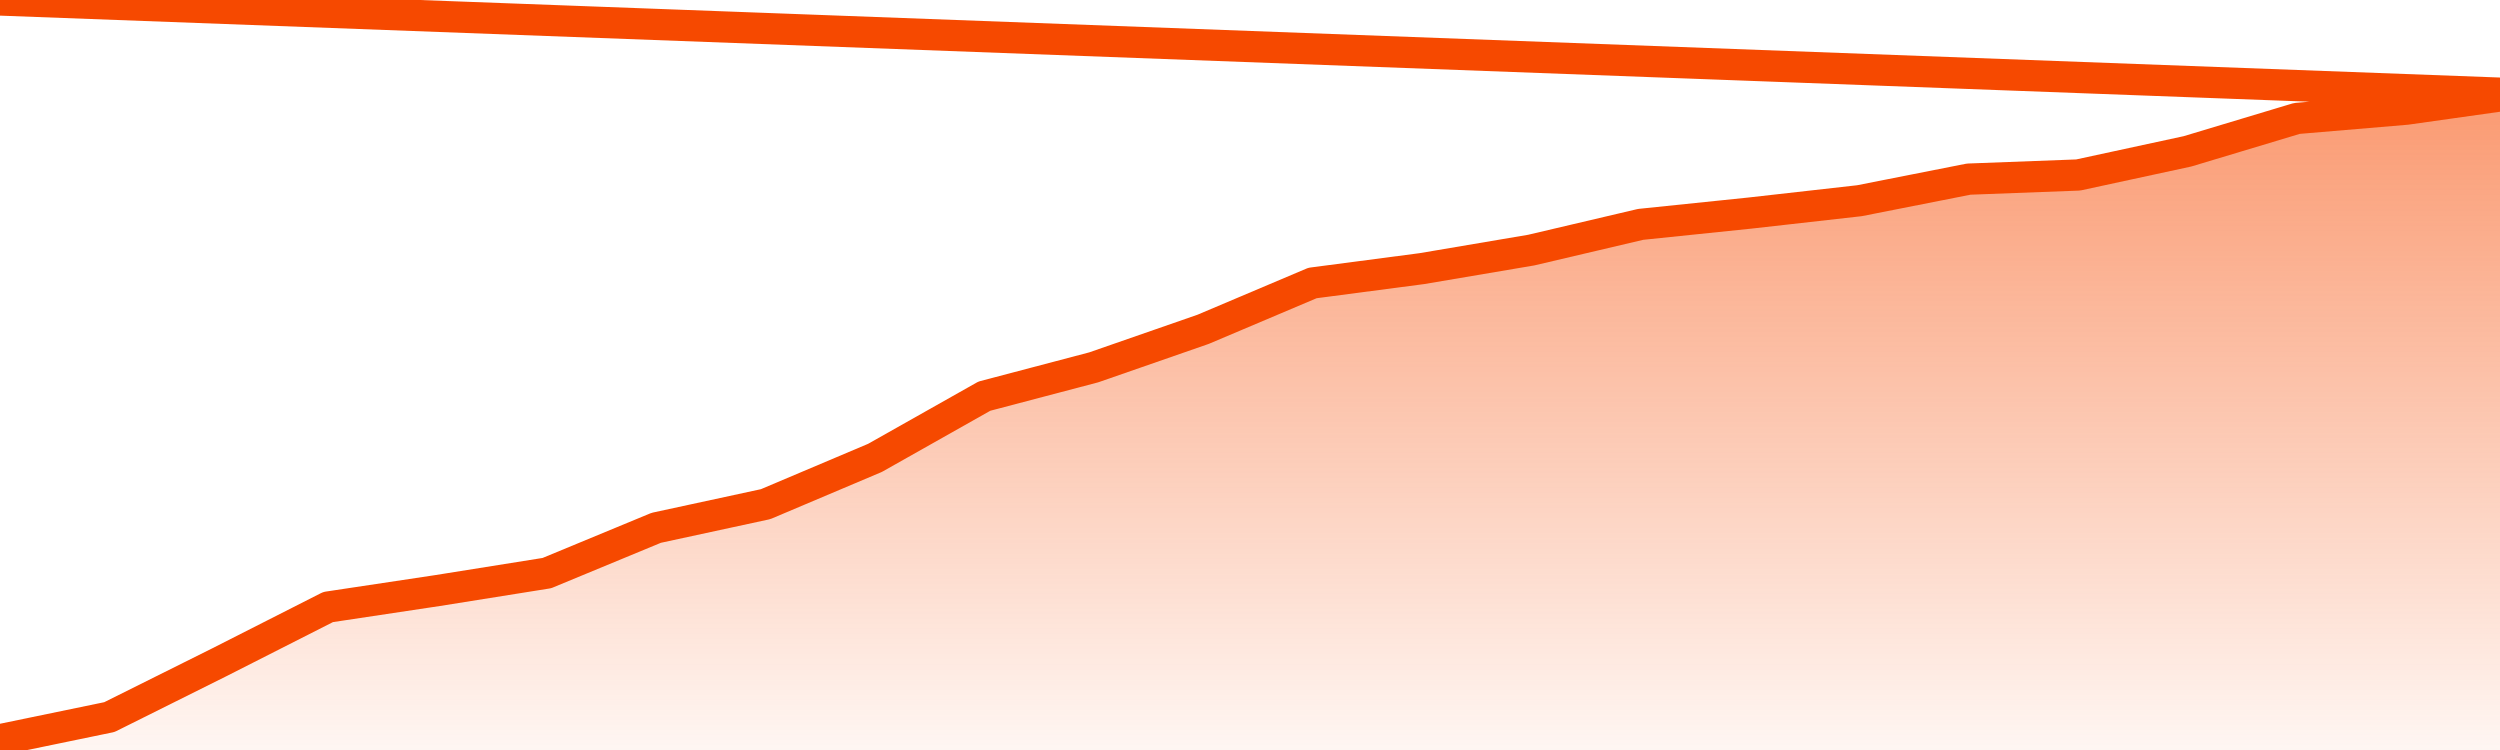
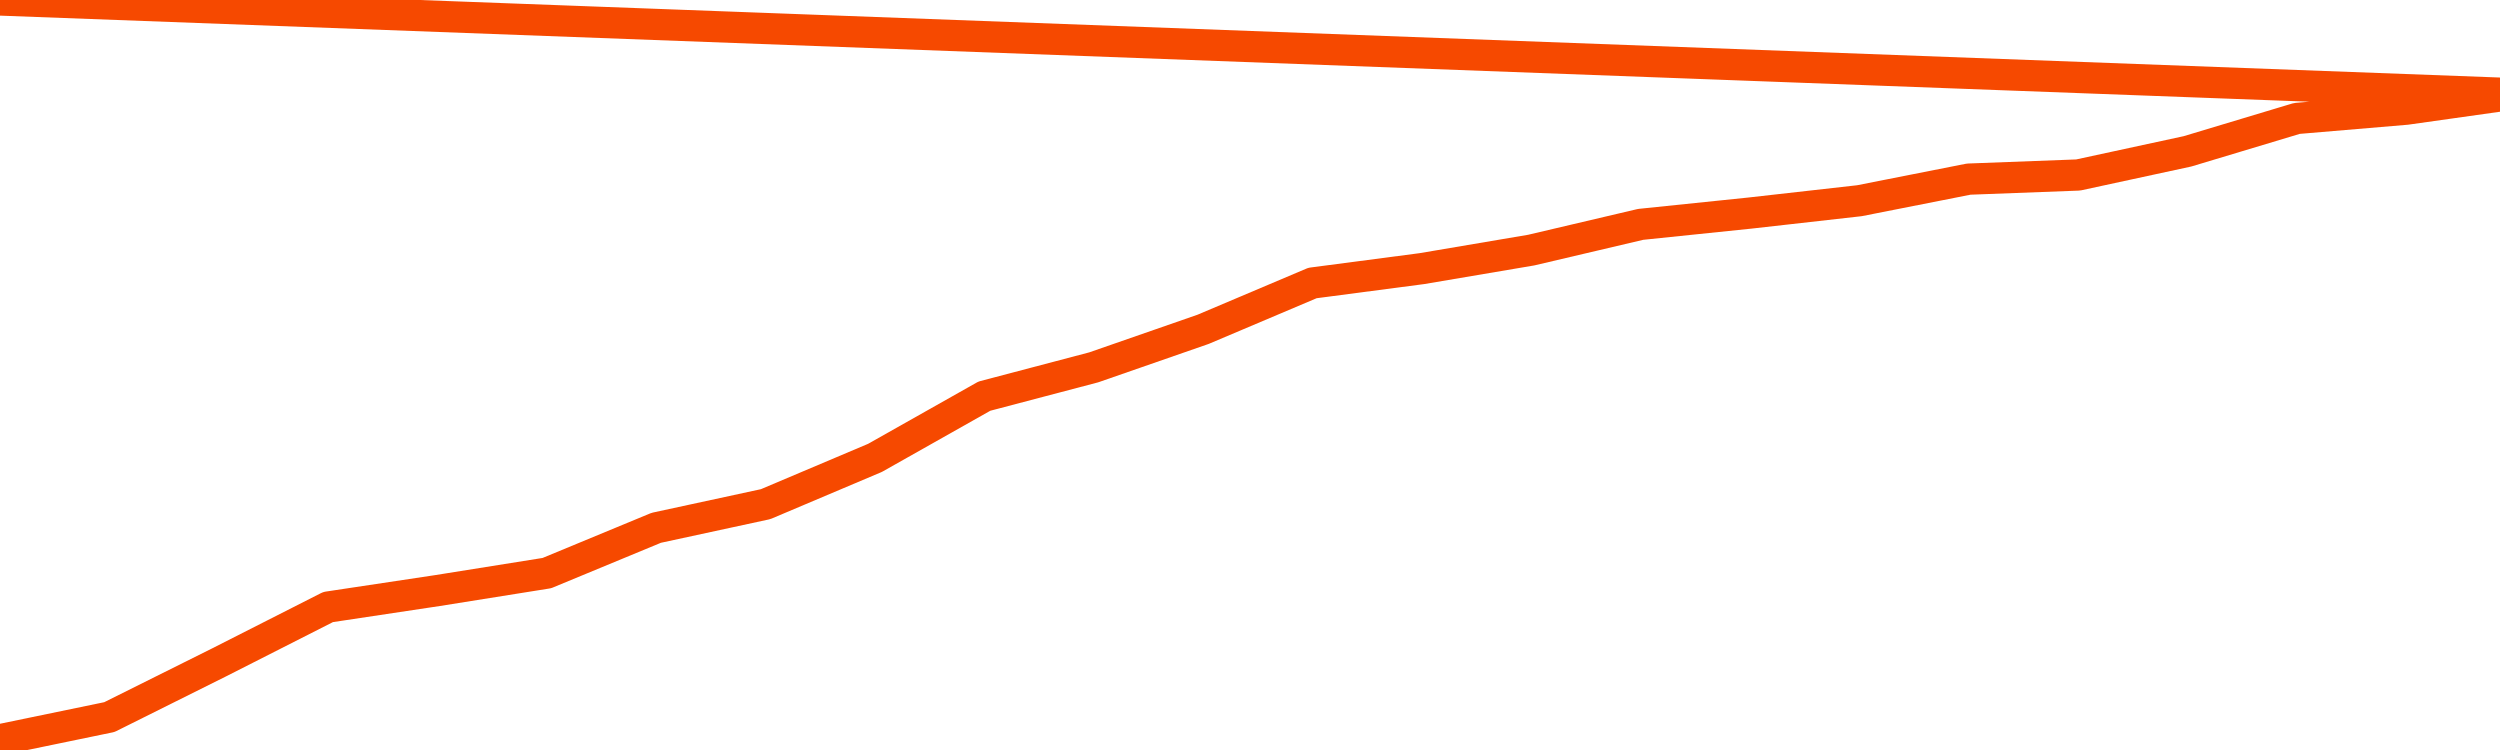
<svg xmlns="http://www.w3.org/2000/svg" version="1.1" width="80" height="24" viewBox="0 0 80 24">
  <defs>
    <linearGradient x1=".5" x2=".5" y2="1" id="gradient">
      <stop offset="0" stop-color="#F64900" />
      <stop offset="1" stop-color="#f64900" stop-opacity="0" />
    </linearGradient>
  </defs>
-   <path fill="url(#gradient)" fill-opacity="0.56" stroke="none" d="M 0,26 0.0,23.671 3.5,22.947 7.0,21.202 10.5,19.425 14.0,18.898 17.5,18.339 21.0,16.89 24.5,16.133 28.0,14.652 31.5,12.677 35.0,11.755 38.5,10.538 42.0,9.056 45.5,8.596 49.0,8.003 52.5,7.18 56.0,6.818 59.5,6.423 63.0,5.732 66.5,5.6 70.0,4.843 73.5,3.79 77.0,3.494 80.5,3.0 82,26 Z" />
  <path fill="none" stroke="#F64900" stroke-width="1" stroke-linejoin="round" stroke-linecap="round" d="M 0.0,23.671 3.5,22.947 7.0,21.202 10.5,19.425 14.0,18.898 17.5,18.339 21.0,16.89 24.5,16.133 28.0,14.652 31.5,12.677 35.0,11.755 38.5,10.538 42.0,9.056 45.5,8.596 49.0,8.003 52.5,7.18 56.0,6.818 59.5,6.423 63.0,5.732 66.5,5.6 70.0,4.843 73.5,3.79 77.0,3.494 80.5,3.0.join(' ') }" />
</svg>